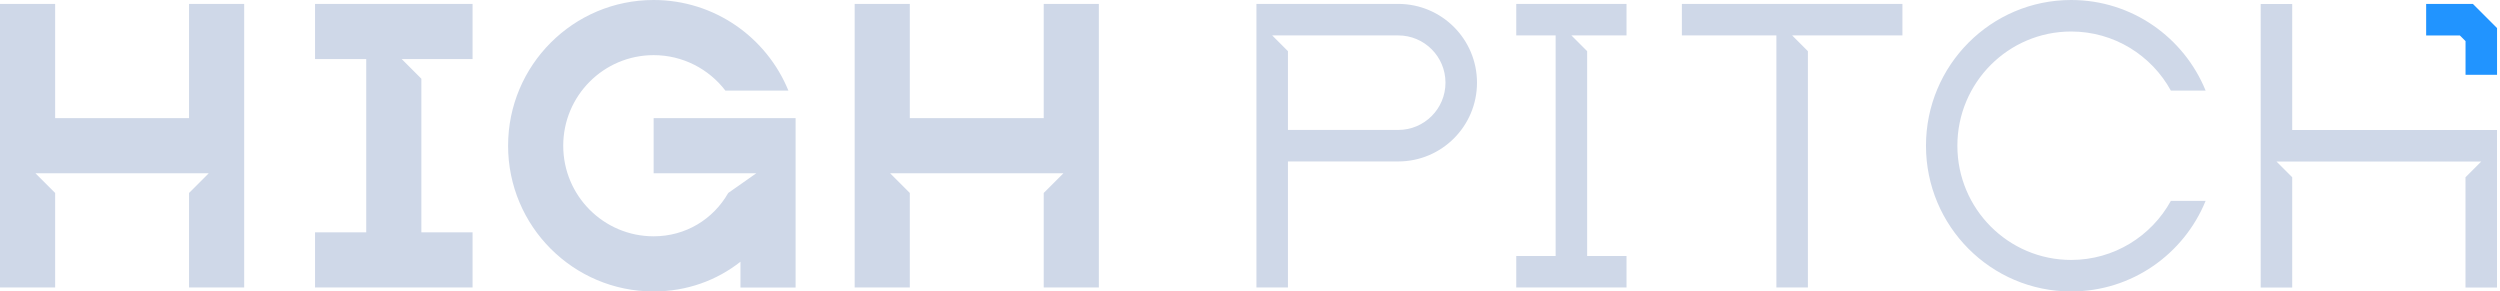
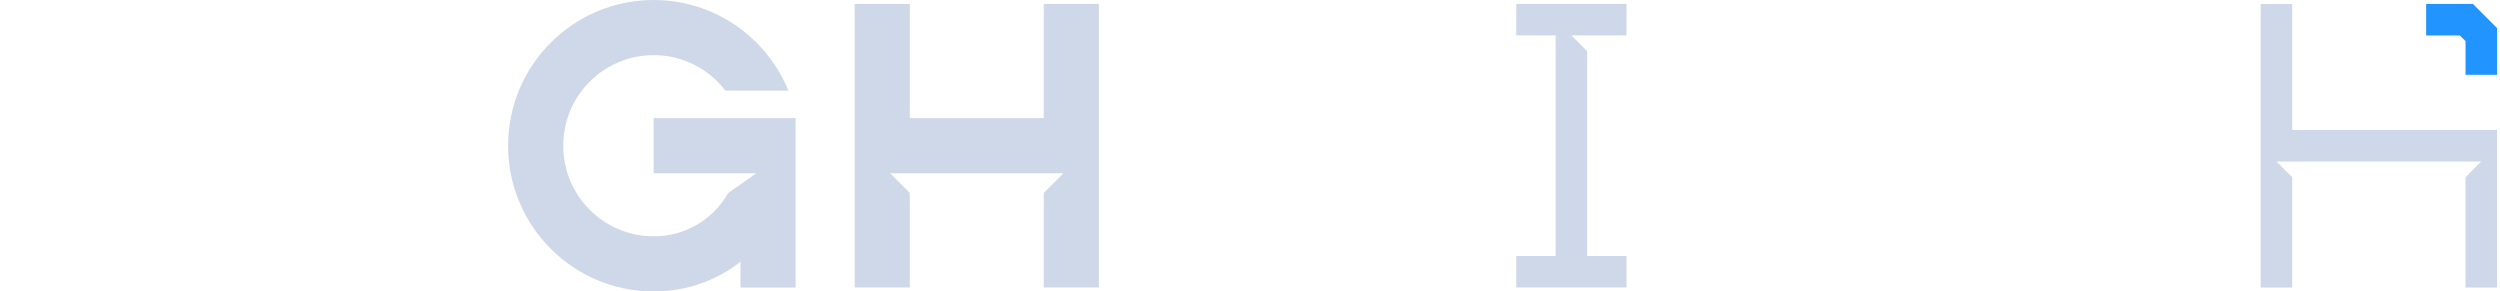
<svg xmlns="http://www.w3.org/2000/svg" width="386" height="45" viewBox="0 0 386 45" fill="none">
  <path fill-rule="evenodd" clip-rule="evenodd" d="M131.961 0.604L140.474 0.604L140.474 18.239L161.15 18.239L161.15 0.604L169.664 0.604L169.664 44.387L161.15 44.387L161.15 29.793L164.191 26.752L158.718 26.752L142.907 26.752L137.434 26.752L140.474 29.793L140.474 44.387L131.961 44.387L131.961 0.604Z" fill="#CFD8E8" />
-   <path fill-rule="evenodd" clip-rule="evenodd" d="M48.641 0.604H72.965V9.117H62.019L65.059 12.158V35.874H72.965V44.387H48.641V35.874H56.546V9.117H48.641V0.604Z" fill="#CFD8E8" />
  <path d="M100.921 8.514C93.218 8.514 86.963 14.769 86.963 22.5C86.963 30.231 93.218 36.486 100.921 36.486C105.879 36.486 110.118 33.852 112.437 29.797L116.767 26.757H100.921V18.243H122.841V22.5V44.392H114.328V40.411C110.682 43.281 106.074 45 100.921 45C88.504 45 78.449 34.92 78.449 22.5C78.449 10.08 88.504 0 100.921 0C110.333 0 118.379 5.791 121.727 13.986H111.998C109.443 10.655 105.427 8.514 100.921 8.514Z" fill="#CFD8E8" />
-   <path fill-rule="evenodd" clip-rule="evenodd" d="M7.44013e-06 18.239L6.66928e-06 0.604L8.514 0.604L8.514 18.239L29.189 18.239L29.189 0.604L37.703 0.604L37.703 18.239L37.703 44.387L29.189 44.387L29.189 29.793L32.23 26.752L26.757 26.752L10.946 26.752L5.473 26.752L8.514 29.793L8.514 44.387L1.91385e-06 44.387L7.44013e-06 18.239Z" fill="#CFD8E8" />
  <path fill-rule="evenodd" clip-rule="evenodd" d="M234.109 0.604H251.136V5.468H246.88H242.623L245.055 7.901V39.522H251.136V44.387H234.109V39.522H240.19V7.293V5.468H238.366H234.109V0.604Z" fill="#CFD8E8" />
-   <path fill-rule="evenodd" clip-rule="evenodd" d="M259.68 0.604H293.734V5.468H276.707L279.139 7.901V44.387H274.274V5.468H259.68V0.604Z" fill="#CFD8E8" />
-   <path fill-rule="evenodd" clip-rule="evenodd" d="M193.994 0.604H215.886C222.603 0.604 228.048 6.049 228.048 12.766C228.048 19.483 222.603 24.928 215.886 24.928H200.683H198.859V44.387H193.994V0.604ZM198.859 20.063H201.291H215.886C219.916 20.063 223.183 16.796 223.183 12.766C223.183 8.735 219.916 5.468 215.886 5.468H201.291H196.427L198.859 7.901V20.063Z" fill="#CFD8E8" />
-   <path d="M319.789 4.865C310.085 4.865 302.218 12.76 302.218 22.5C302.218 32.24 310.085 40.135 319.789 40.135C326.415 40.135 332.188 36.453 335.182 31.014H340.547C337.203 39.217 329.172 45 319.789 45C307.408 45 297.371 34.926 297.371 22.5C297.371 10.074 307.408 0 319.789 0C329.172 0 337.203 5.783 340.547 13.986H335.182C332.188 8.547 326.415 4.865 319.789 4.865Z" fill="#CFD8E8" />
  <path fill-rule="evenodd" clip-rule="evenodd" d="M349.051 44.397L353.916 44.397L353.916 27.369L351.483 24.937L383.105 24.937L380.672 27.369L380.672 44.397L385.537 44.397L385.537 20.072L380.672 20.072L353.916 20.072L353.916 0.613L349.051 0.613L349.051 44.397Z" fill="#CFD8E8" />
  <path fill-rule="evenodd" clip-rule="evenodd" d="M385.544 11.552V4.336L381.813 0.606H374.598V5.471H379.798L380.679 6.351V11.552H385.544Z" fill="#2194FF" />
</svg>